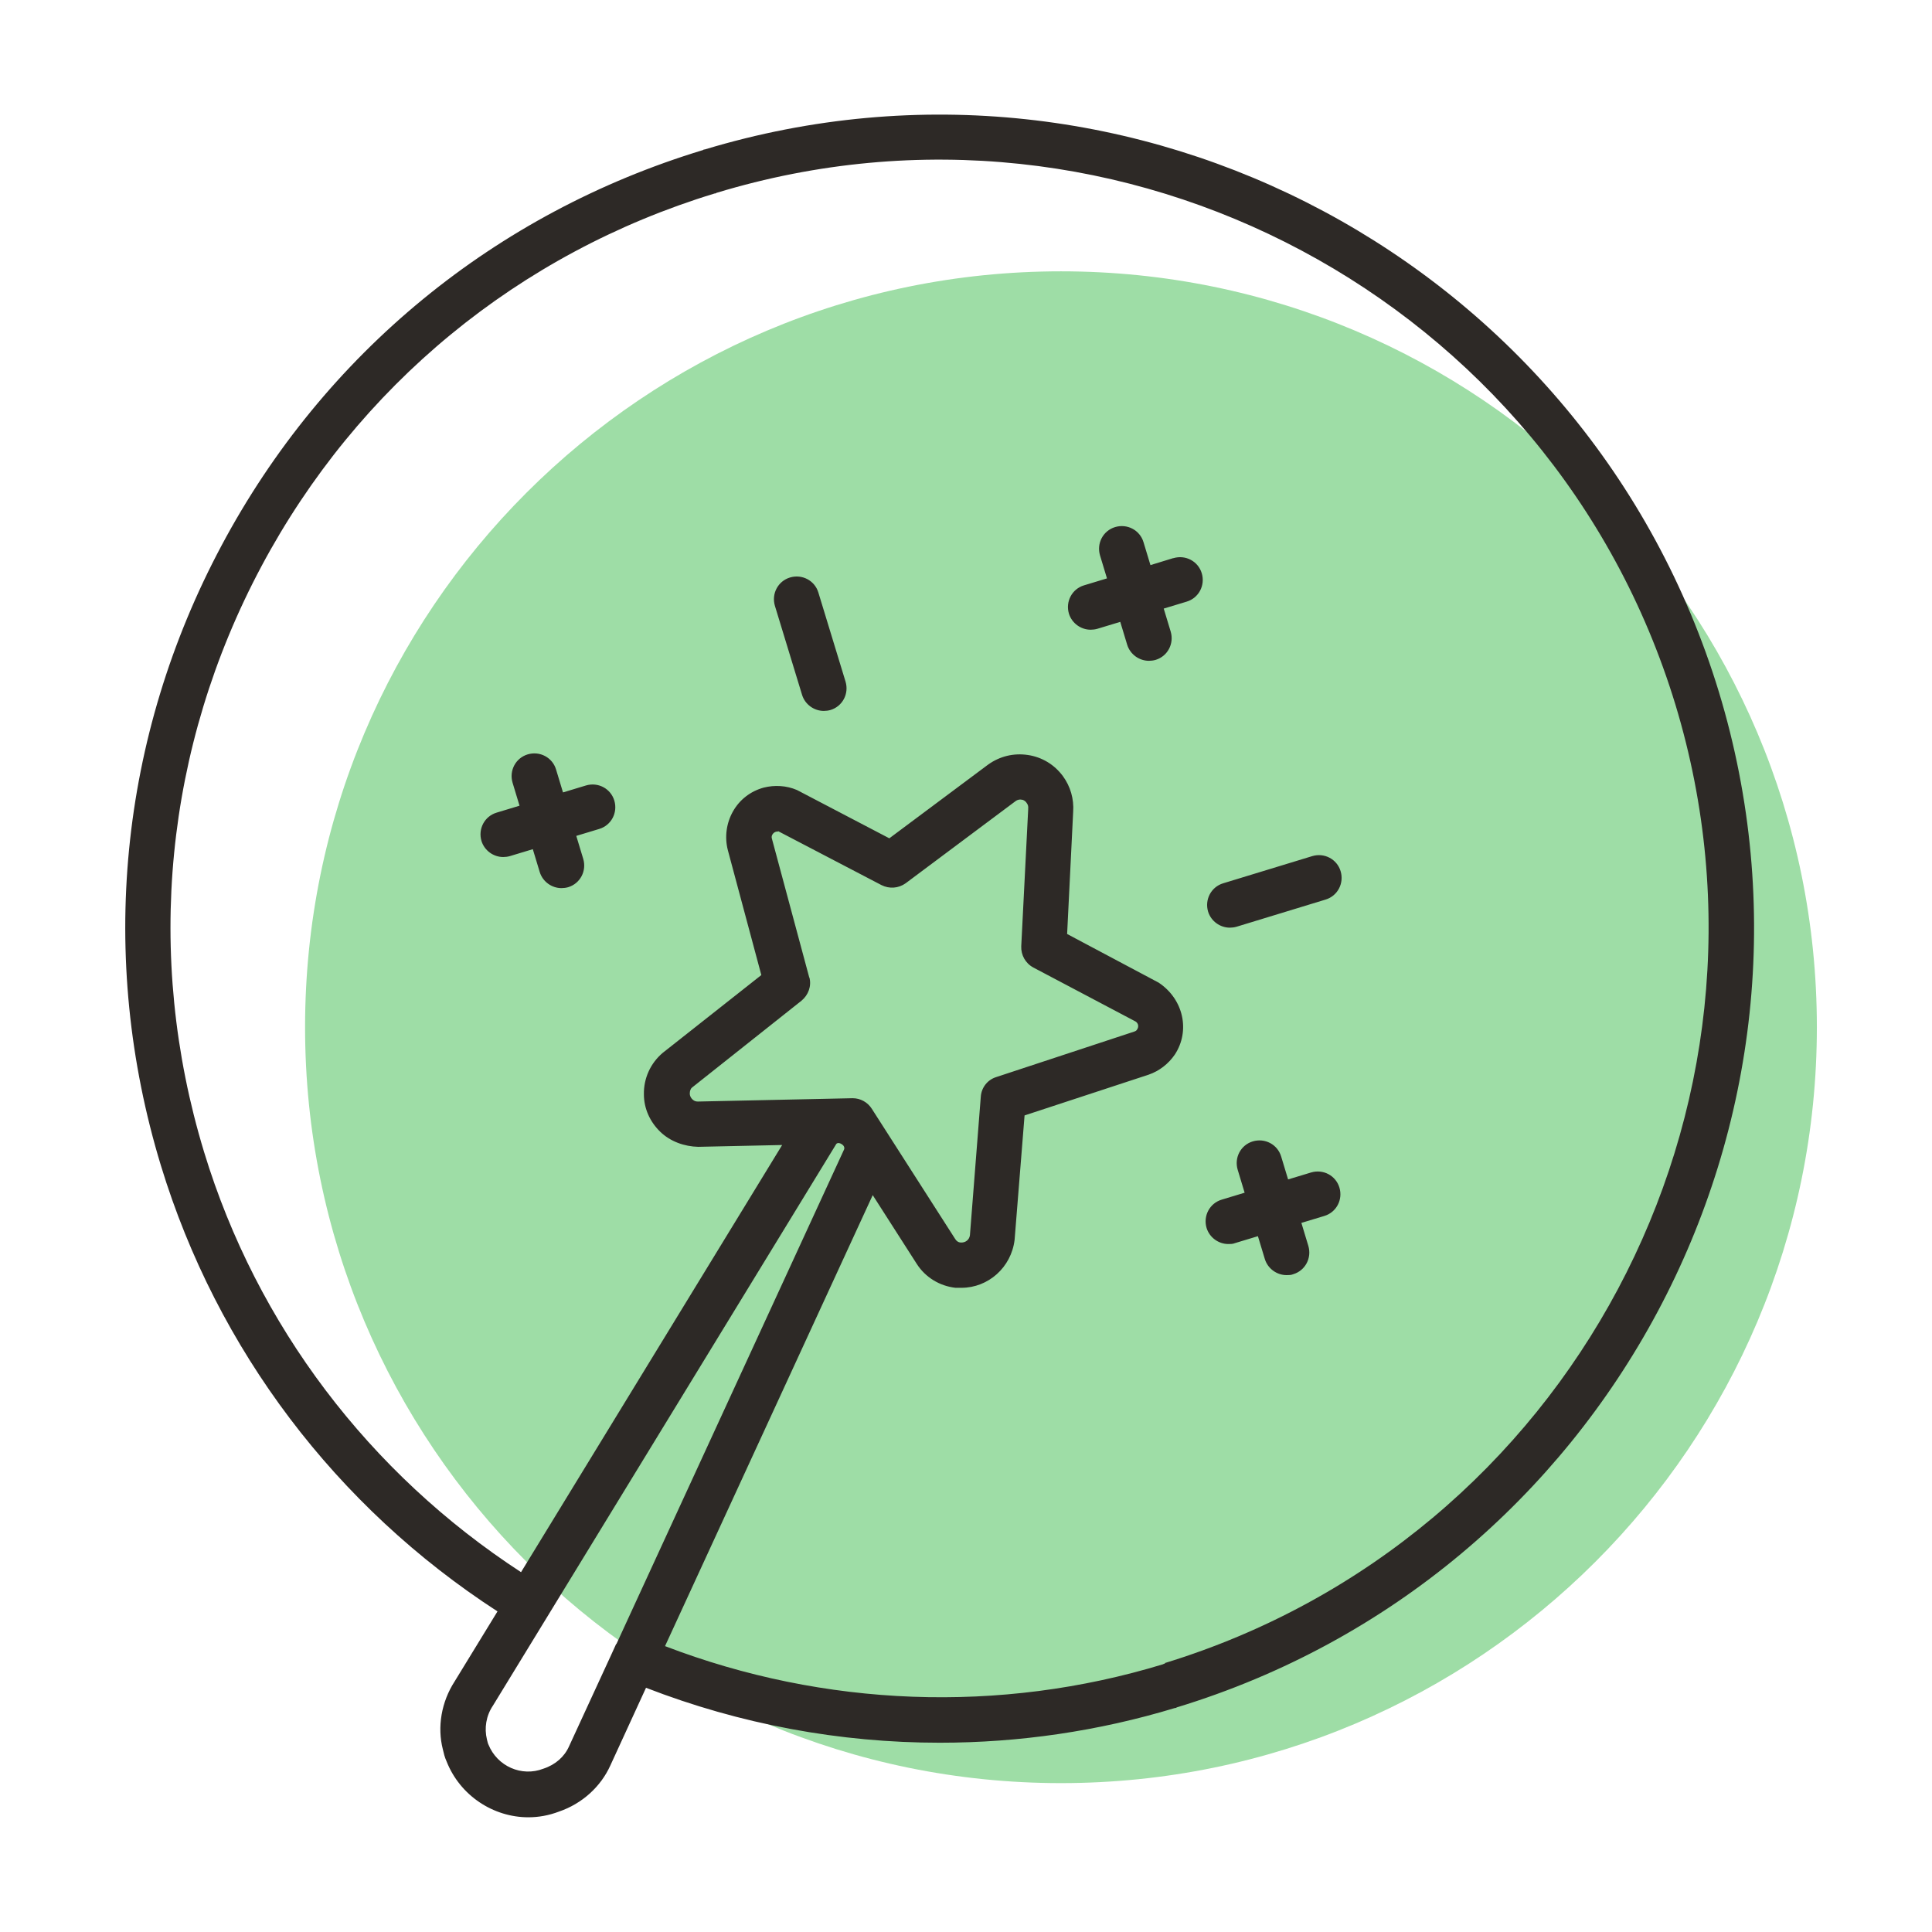
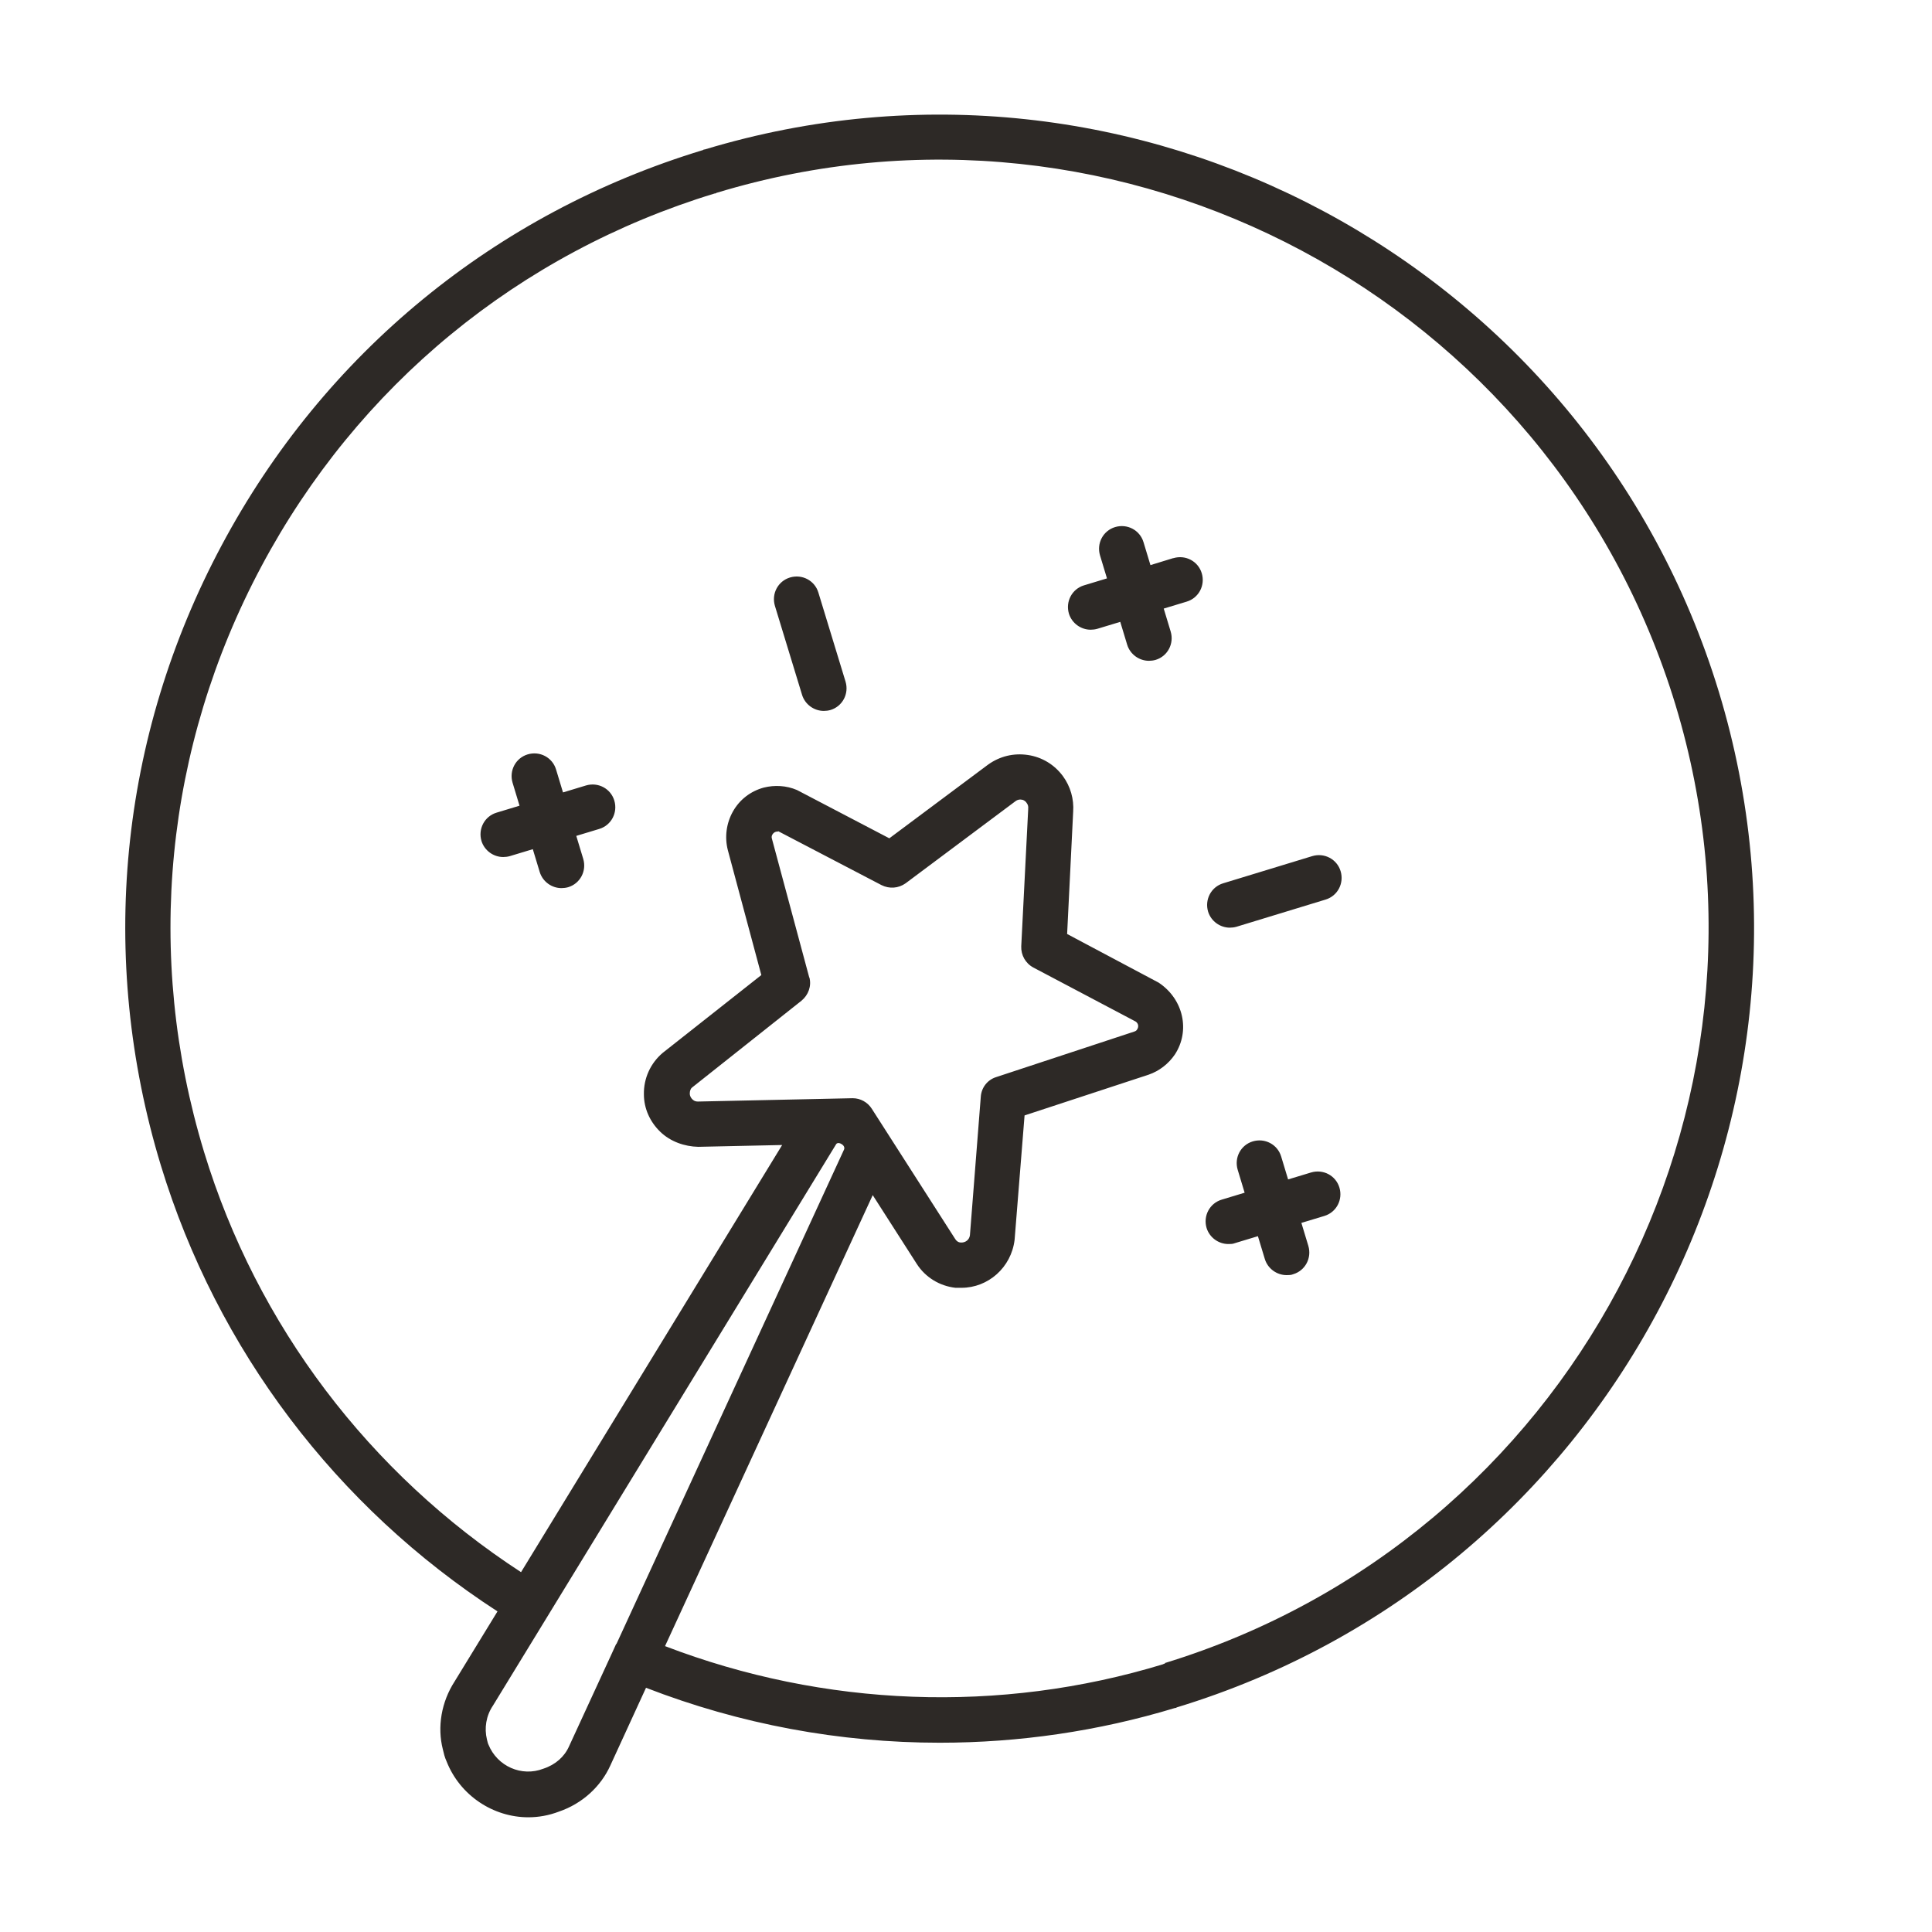
<svg xmlns="http://www.w3.org/2000/svg" width="64" height="64" viewBox="0 0 64 64" fill="none">
-   <path d="M35.146 59.068C48.976 59.068 60.186 47.858 60.186 34.028C60.186 20.199 48.976 8.988 35.146 8.988C21.317 8.988 10.106 20.199 10.106 34.028C10.106 47.858 21.317 59.068 35.146 59.068Z" fill="#9EDDA6" />
  <path d="M43.47 28.36L40.52 29.26C40.12 29.38 39.9 29.8 40.02 30.2C40.12 30.52 40.42 30.73 40.74 30.73C40.81 30.73 40.89 30.72 40.96 30.7L43.91 29.8C44.31 29.68 44.53 29.26 44.41 28.86C44.29 28.46 43.87 28.24 43.47 28.36ZM56.94 22.92C52.61 8.71 37.55 0.66 23.35 4.95C23.33 4.95 23.31 4.95 23.29 4.97C16.4 7.06 10.73 11.71 7.34 18.07C3.95 24.42 3.23 31.71 5.33 38.61C7.19 44.71 11.14 49.92 16.48 53.38L15.06 55.7C14.62 56.38 14.48 57.21 14.67 57.95C14.7 58.08 14.73 58.21 14.79 58.34C15.24 59.49 16.35 60.2 17.5 60.2C17.84 60.2 18.18 60.14 18.52 60.01C19.28 59.75 19.9 59.19 20.22 58.48L21.4 55.91C24.52 57.12 27.82 57.73 31.13 57.73C33.75 57.73 36.38 57.35 38.92 56.58C38.94 56.58 38.96 56.58 38.98 56.56C53.2 52.23 61.26 37.14 56.94 22.92ZM20.41 54.46L20.26 54.79L18.85 57.85C18.7 58.19 18.4 58.46 18 58.59C17.28 58.87 16.47 58.51 16.18 57.79C16.16 57.75 16.15 57.7 16.13 57.62C16.04 57.25 16.1 56.84 16.33 56.5L27.7 37.9C27.7 37.9 27.75 37.82 27.88 37.9C28.01 37.98 27.96 38.08 27.96 38.08L20.42 54.46H20.41ZM26.81 32.39L25.57 27.78C25.55 27.72 25.57 27.67 25.59 27.64C25.61 27.61 25.64 27.57 25.71 27.55C25.75 27.55 25.79 27.55 25.77 27.53L29.2 29.32C29.46 29.45 29.76 29.43 30 29.26L33.64 26.54C33.72 26.48 33.8 26.48 33.84 26.49C33.88 26.49 33.96 26.52 34.01 26.6C34.05 26.65 34.07 26.72 34.06 26.78V26.81L33.83 31.35C33.82 31.64 33.97 31.91 34.23 32.05L37.62 33.84C37.71 33.9 37.73 34.01 37.67 34.1C37.65 34.14 37.61 34.16 37.58 34.17L33 35.68C32.71 35.77 32.51 36.03 32.49 36.33L32.13 40.92C32.11 41.07 31.98 41.17 31.83 41.16C31.75 41.16 31.68 41.11 31.64 41.04L28.88 36.73C28.74 36.51 28.5 36.38 28.25 36.38H28.23L23.12 36.49C23.01 36.49 22.96 36.44 22.93 36.41C22.9 36.38 22.85 36.32 22.85 36.22C22.85 36.14 22.88 36.06 22.92 36.03L26.55 33.15C26.78 32.96 26.89 32.66 26.81 32.37V32.39ZM38.59 55.11C38.59 55.11 38.55 55.11 38.53 55.13C33.12 56.78 27.3 56.55 22.03 54.53L28.91 39.59L30.37 41.87C30.66 42.32 31.13 42.6 31.65 42.66C31.72 42.66 31.78 42.66 31.85 42.66C32.73 42.66 33.5 41.99 33.61 41.07L33.94 36.95L38.05 35.6C38.4 35.48 38.71 35.24 38.92 34.93C39.43 34.15 39.21 33.1 38.38 32.55L35.35 30.94L35.55 26.89C35.58 26.47 35.46 26.05 35.21 25.71C34.93 25.33 34.52 25.08 34.05 25.01C33.58 24.94 33.12 25.05 32.73 25.33L29.46 27.77L26.4 26.17C26.05 26.02 25.66 26 25.3 26.09C24.86 26.21 24.5 26.49 24.28 26.88C24.06 27.27 24 27.73 24.11 28.16L25.22 32.3L21.95 34.88C21.55 35.22 21.32 35.72 21.33 36.25C21.33 36.72 21.53 37.16 21.87 37.49C22.21 37.82 22.68 37.98 23.13 37.99L25.91 37.93L17.26 52.08C12.24 48.81 8.51 43.91 6.76 38.16C4.78 31.65 5.46 24.76 8.66 18.76C11.85 12.78 17.18 8.39 23.67 6.41C23.69 6.41 23.71 6.41 23.73 6.39C37.15 2.31 51.41 9.91 55.5 23.34C59.57 36.75 51.99 50.98 38.59 55.09V55.11ZM19.41 26.02L18.65 26.25L18.42 25.49C18.3 25.09 17.88 24.87 17.48 24.99C17.08 25.11 16.86 25.53 16.98 25.93L17.21 26.69L16.45 26.92C16.05 27.04 15.83 27.46 15.95 27.86C16.05 28.18 16.35 28.39 16.67 28.39C16.74 28.39 16.82 28.38 16.89 28.36L17.65 28.13L17.88 28.89C17.98 29.21 18.28 29.42 18.6 29.42C18.67 29.42 18.75 29.41 18.82 29.39C19.22 29.27 19.44 28.85 19.32 28.45L19.09 27.69L19.85 27.46C20.25 27.34 20.47 26.92 20.35 26.52C20.23 26.12 19.81 25.9 19.41 26.02ZM43.43 38.84L42.67 39.07L42.44 38.31C42.32 37.91 41.9 37.69 41.5 37.81C41.1 37.93 40.88 38.35 41 38.75L41.23 39.51L40.47 39.74C40.07 39.86 39.85 40.28 39.97 40.68C40.07 41 40.37 41.21 40.69 41.21C40.76 41.21 40.84 41.21 40.91 41.18L41.67 40.95L41.9 41.71C42 42.03 42.3 42.24 42.62 42.24C42.69 42.24 42.77 42.24 42.84 42.21C43.24 42.09 43.46 41.67 43.34 41.27L43.11 40.51L43.87 40.28C44.27 40.16 44.49 39.74 44.37 39.34C44.25 38.94 43.83 38.72 43.43 38.84ZM27.11 19.63C26.99 19.23 26.57 19.01 26.17 19.13C25.77 19.25 25.55 19.67 25.67 20.07L26.57 23.02C26.67 23.34 26.97 23.55 27.29 23.55C27.36 23.55 27.44 23.54 27.51 23.52C27.91 23.4 28.13 22.98 28.01 22.58L27.11 19.63ZM38.86 18.49L38.11 18.72L37.88 17.96C37.76 17.56 37.34 17.34 36.94 17.46C36.54 17.58 36.32 18 36.44 18.4L36.67 19.16L35.91 19.39C35.51 19.51 35.29 19.93 35.41 20.33C35.51 20.65 35.81 20.86 36.13 20.86C36.2 20.86 36.28 20.85 36.35 20.83L37.11 20.6L37.34 21.36C37.44 21.68 37.74 21.89 38.06 21.89C38.13 21.89 38.21 21.88 38.28 21.86C38.68 21.74 38.9 21.32 38.78 20.92L38.55 20.16L39.31 19.93C39.71 19.81 39.93 19.39 39.81 18.99C39.69 18.59 39.27 18.37 38.87 18.49H38.86Z" fill="#2D2926" />
</svg>